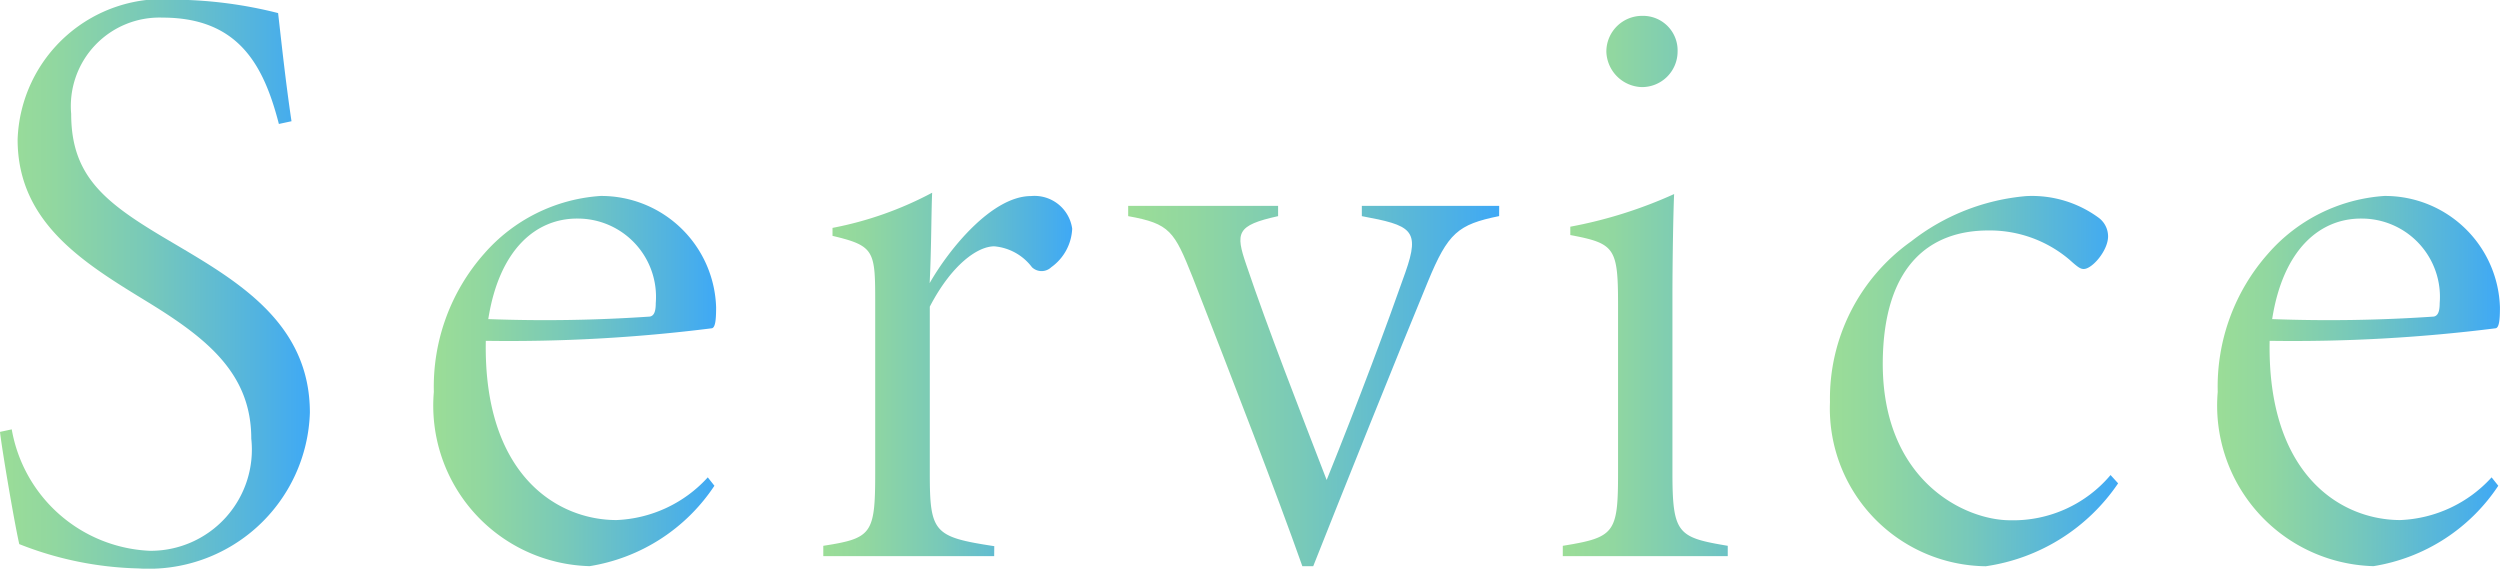
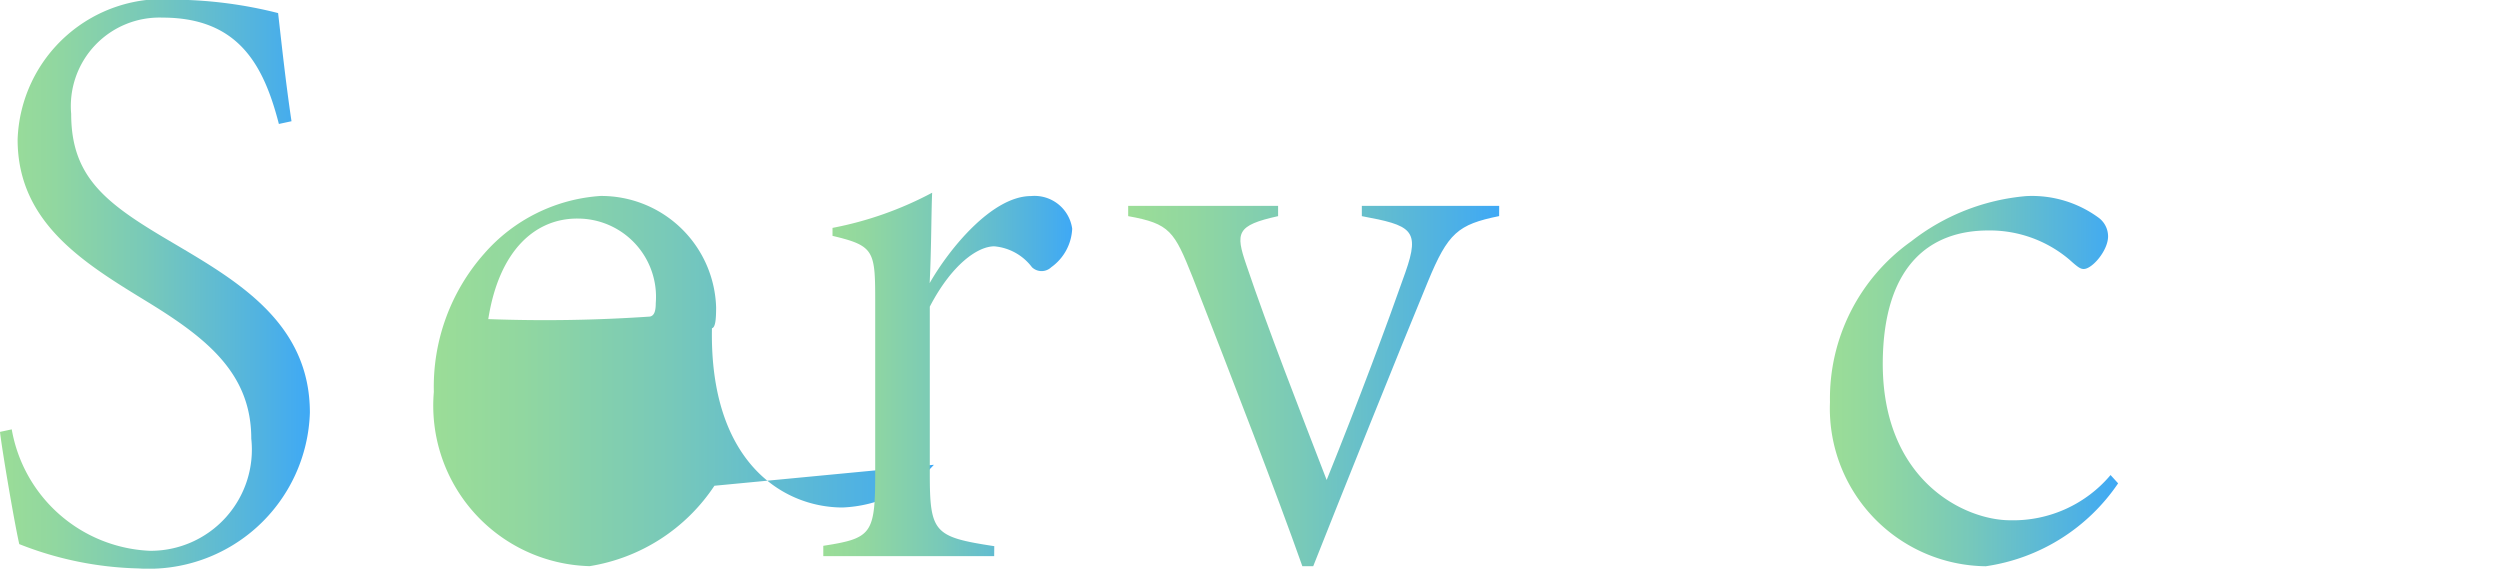
<svg xmlns="http://www.w3.org/2000/svg" width="48.543" height="11.042" viewBox="0 0 48.543 11.042">
  <defs>
    <linearGradient id="linear-gradient" y1="0.5" x2="1" y2="0.5" gradientUnits="objectBoundingBox">
      <stop offset="0" stop-color="#9bdd97" />
      <stop offset="0.178" stop-color="#91d7a0" />
      <stop offset="0.473" stop-color="#78c9b9" />
      <stop offset="0.848" stop-color="#50b2e2" />
      <stop offset="0.994" stop-color="#3fa9f5" />
    </linearGradient>
  </defs>
  <g id="Group_207" data-name="Group 207" transform="translate(1283.734 -720.163)">
    <path id="Path_82" data-name="Path 82" d="M-1278.319,722.57c-.293-1.138-.781-2.065-2.26-2.065a1.72,1.72,0,0,0-1.773,1.87c0,1.252.7,1.756,1.968,2.5,1.236.732,2.667,1.545,2.667,3.3a3.129,3.129,0,0,1-3.334,3.025,6.675,6.675,0,0,1-2.309-.472c-.1-.439-.341-1.87-.374-2.179l.228-.049a2.849,2.849,0,0,0,2.683,2.358,1.965,1.965,0,0,0,1.968-2.179c0-1.252-.846-1.935-1.984-2.635-1.22-.748-2.553-1.529-2.553-3.171a2.824,2.824,0,0,1,3.09-2.716,8.443,8.443,0,0,1,1.968.26c.065.569.146,1.333.26,2.1Z" fill="url(#linear-gradient)" />
-     <path id="Path_83" data-name="Path 83" d="M-1212.859,755.347a3.586,3.586,0,0,1-2.423,1.561,3.117,3.117,0,0,1-3.025-3.383,3.9,3.9,0,0,1,.976-2.683,3.287,3.287,0,0,1,2.261-1.122,2.231,2.231,0,0,1,2.244,2.163c0,.244-.016.39-.081.406a31.371,31.371,0,0,1-4.391.244c-.049,2.6,1.382,3.48,2.537,3.48a2.532,2.532,0,0,0,1.773-.829Zm-2.667-5.188c-.8,0-1.512.6-1.724,1.952a29.83,29.83,0,0,0,3.138-.049c.082-.016.114-.1.114-.26A1.52,1.52,0,0,0-1215.526,750.159Z" transform="translate(-57.003 -25.752)" fill="url(#linear-gradient)" />
+     <path id="Path_83" data-name="Path 83" d="M-1212.859,755.347a3.586,3.586,0,0,1-2.423,1.561,3.117,3.117,0,0,1-3.025-3.383,3.9,3.9,0,0,1,.976-2.683,3.287,3.287,0,0,1,2.261-1.122,2.231,2.231,0,0,1,2.244,2.163c0,.244-.016.39-.081.406c-.049,2.6,1.382,3.48,2.537,3.48a2.532,2.532,0,0,0,1.773-.829Zm-2.667-5.188c-.8,0-1.512.6-1.724,1.952a29.83,29.83,0,0,0,3.138-.049c.082-.016.114-.1.114-.26A1.52,1.52,0,0,0-1215.526,750.159Z" transform="translate(-57.003 -25.752)" fill="url(#linear-gradient)" />
    <path id="Path_84" data-name="Path 84" d="M-1156.256,756.273h-3.318v-.2c.943-.146,1.008-.228,1.008-1.415v-3.269c0-1.041,0-1.138-.829-1.334V749.9a6.832,6.832,0,0,0,1.935-.683c-.016.293-.016,1.155-.049,1.756.39-.683,1.22-1.691,1.968-1.691a.738.738,0,0,1,.8.634.971.971,0,0,1-.407.748.271.271,0,0,1-.374,0,1.026,1.026,0,0,0-.732-.406c-.325,0-.829.358-1.252,1.171v3.236c0,1.155.081,1.236,1.252,1.415Z" transform="translate(-108.174 -25.312)" fill="url(#linear-gradient)" />
    <path id="Path_85" data-name="Path 85" d="M-1106.394,751.43c-.8.163-.992.325-1.382,1.269-.52,1.252-1.74,4.293-2.228,5.529h-.211c-.5-1.415-1.35-3.61-2.13-5.61-.358-.895-.439-1.041-1.252-1.187v-.2h2.911v.2c-.813.179-.829.325-.618.943.423,1.252,1.041,2.83,1.561,4.18.618-1.529,1.187-3.057,1.529-4.033.293-.83.114-.911-.846-1.09v-.2h2.667Z" transform="translate(-148.231 -27.071)" fill="url(#linear-gradient)" />
-     <path id="Path_86" data-name="Path 86" d="M-1048.044,733.052v-.2c1.008-.163,1.073-.244,1.073-1.415v-3.269c0-1.106-.065-1.187-.927-1.35v-.162a8.769,8.769,0,0,0,2.016-.634c-.016.325-.033,1.285-.033,2.016v3.383c0,1.2.1,1.268,1.074,1.431v.2Zm1.529-9.107a.71.71,0,0,1-.683-.683.694.694,0,0,1,.7-.7.671.671,0,0,1,.683.7A.691.691,0,0,1-1046.515,723.945Z" transform="translate(-205.345 -2.091)" fill="url(#linear-gradient)" />
    <path id="Path_87" data-name="Path 87" d="M-1002.156,755.3a3.756,3.756,0,0,1-2.57,1.61,3.063,3.063,0,0,1-3.025-3.187,3.741,3.741,0,0,1,1.578-3.122,4.206,4.206,0,0,1,2.228-.878,2.186,2.186,0,0,1,1.415.423.452.452,0,0,1,.179.358c0,.277-.309.634-.472.634-.065,0-.114-.033-.276-.179a2.391,2.391,0,0,0-1.578-.569c-1.122,0-2.033.667-2.049,2.553-.016,2.309,1.594,3.074,2.472,3.074a2.47,2.47,0,0,0,1.951-.878Z" transform="translate(-240.45 -25.752)" fill="url(#linear-gradient)" />
-     <path id="Path_88" data-name="Path 88" d="M-943.823,755.347a3.585,3.585,0,0,1-2.423,1.561,3.118,3.118,0,0,1-3.025-3.383,3.894,3.894,0,0,1,.976-2.683,3.286,3.286,0,0,1,2.26-1.122,2.231,2.231,0,0,1,2.244,2.163c0,.244-.016.39-.081.406a31.369,31.369,0,0,1-4.391.244c-.049,2.6,1.382,3.48,2.537,3.48a2.532,2.532,0,0,0,1.773-.829Zm-2.667-5.188c-.8,0-1.512.6-1.724,1.952a29.835,29.835,0,0,0,3.139-.049c.081-.016.114-.1.114-.26A1.52,1.52,0,0,0-946.49,750.159Z" transform="translate(-291.401 -25.752)" fill="url(#linear-gradient)" />
  </g>
</svg>